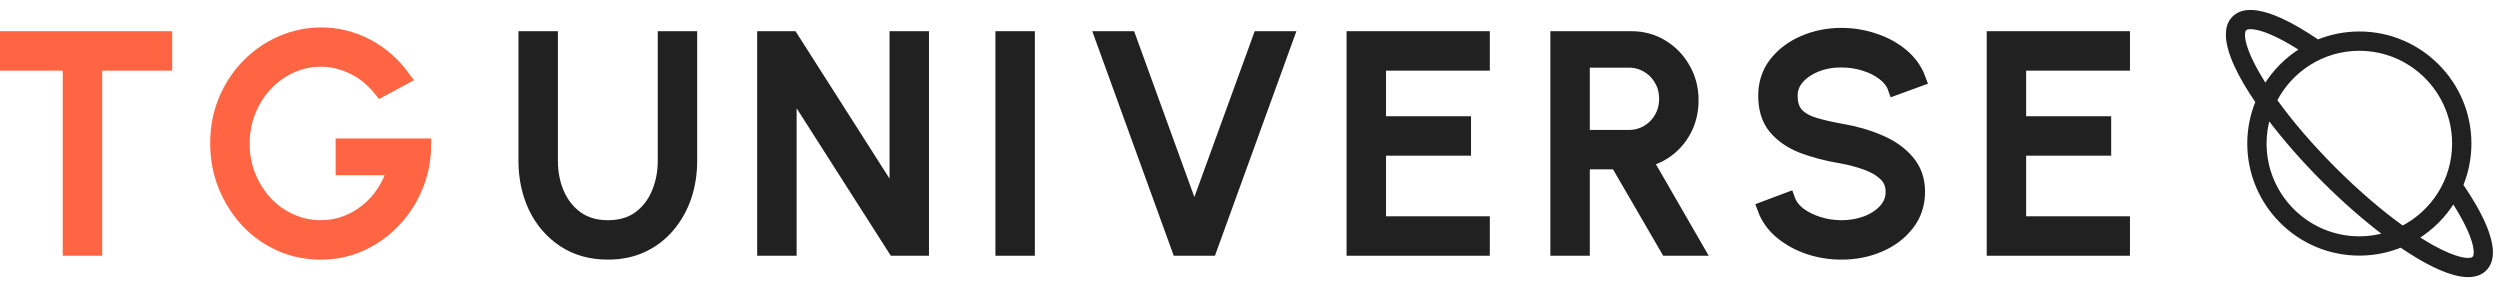
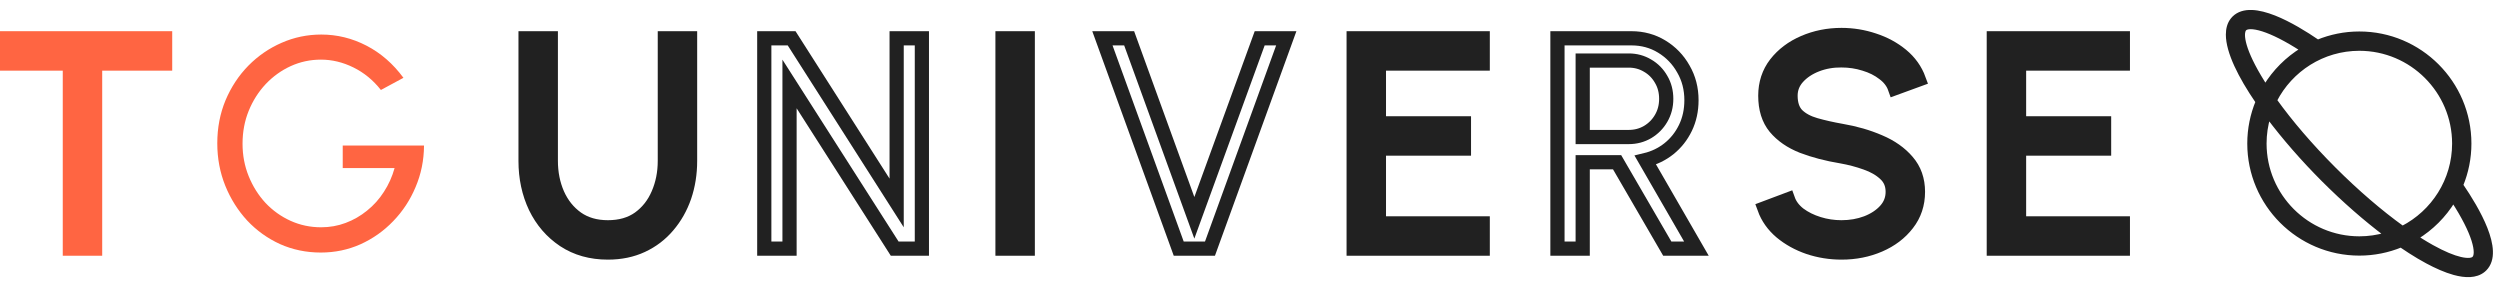
<svg xmlns="http://www.w3.org/2000/svg" width="176" height="20" viewBox="0 0 176 20" fill="none">
  <path d="M149.449 4.474H142.141V8.683H148.127V10.46H142.141V15.727H149.449V17.504H140.364V2.696H149.449V4.474Z" fill="#212121" />
  <path d="M149.449 4.474H142.141V8.683H148.127V10.46H142.141V15.727H149.449V17.504H140.364V2.696H149.449V4.474Z" stroke="#212121" />
  <path d="M129.64 2.463C130.423 2.463 131.181 2.587 131.915 2.833C132.655 3.073 133.307 3.426 133.871 3.891C134.435 4.356 134.841 4.924 135.087 5.594L133.406 6.208C133.265 5.806 133 5.46 132.612 5.171C132.231 4.875 131.78 4.649 131.258 4.494C130.744 4.332 130.204 4.25 129.64 4.25C129.013 4.243 128.427 4.346 127.884 4.557C127.341 4.769 126.9 5.061 126.562 5.435C126.224 5.809 126.054 6.242 126.054 6.736C126.054 7.328 126.21 7.784 126.52 8.101C126.837 8.411 127.267 8.643 127.81 8.798C128.353 8.953 128.963 9.092 129.64 9.211C130.599 9.374 131.487 9.63 132.305 9.983C133.123 10.328 133.779 10.79 134.273 11.369C134.774 11.947 135.024 12.659 135.024 13.505C135.024 14.366 134.774 15.117 134.273 15.758C133.779 16.4 133.123 16.897 132.305 17.25C131.487 17.602 130.599 17.778 129.64 17.778C128.843 17.778 128.075 17.654 127.335 17.408C126.594 17.154 125.945 16.795 125.388 16.33C124.838 15.864 124.447 15.31 124.214 14.668L125.875 14.044C126.016 14.439 126.277 14.785 126.658 15.082C127.045 15.37 127.5 15.596 128.022 15.758C128.544 15.921 129.083 16.002 129.64 16.002C130.275 16.002 130.864 15.899 131.407 15.695C131.957 15.483 132.4 15.191 132.739 14.817C133.077 14.443 133.247 14.006 133.247 13.505C133.247 12.991 133.071 12.571 132.718 12.247C132.366 11.915 131.914 11.655 131.364 11.464C130.814 11.267 130.239 11.115 129.64 11.009C128.618 10.84 127.701 10.6 126.89 10.29C126.087 9.972 125.448 9.532 124.976 8.968C124.511 8.404 124.278 7.66 124.278 6.736C124.278 5.876 124.525 5.125 125.018 4.484C125.519 3.842 126.178 3.345 126.996 2.993C127.814 2.64 128.695 2.463 129.64 2.463Z" fill="#212121" />
  <path d="M129.64 2.463C130.423 2.463 131.181 2.587 131.915 2.833C132.655 3.073 133.307 3.426 133.871 3.891C134.435 4.356 134.841 4.924 135.087 5.594L133.406 6.208C133.265 5.806 133 5.46 132.612 5.171C132.231 4.875 131.78 4.649 131.258 4.494C130.744 4.332 130.204 4.25 129.64 4.25C129.013 4.243 128.427 4.346 127.884 4.557C127.341 4.769 126.9 5.061 126.562 5.435C126.224 5.809 126.054 6.242 126.054 6.736C126.054 7.328 126.21 7.784 126.52 8.101C126.837 8.411 127.267 8.643 127.81 8.798C128.353 8.953 128.963 9.092 129.64 9.211C130.599 9.374 131.487 9.63 132.305 9.983C133.123 10.328 133.779 10.79 134.273 11.369C134.774 11.947 135.024 12.659 135.024 13.505C135.024 14.366 134.774 15.117 134.273 15.758C133.779 16.4 133.123 16.897 132.305 17.25C131.487 17.602 130.599 17.778 129.64 17.778C128.843 17.778 128.075 17.654 127.335 17.408C126.594 17.154 125.945 16.795 125.388 16.33C124.838 15.864 124.447 15.31 124.214 14.668L125.875 14.044C126.016 14.439 126.277 14.785 126.658 15.082C127.045 15.37 127.5 15.596 128.022 15.758C128.544 15.921 129.083 16.002 129.64 16.002C130.275 16.002 130.864 15.899 131.407 15.695C131.957 15.483 132.4 15.191 132.739 14.817C133.077 14.443 133.247 14.006 133.247 13.505C133.247 12.991 133.071 12.571 132.718 12.247C132.366 11.915 131.914 11.655 131.364 11.464C130.814 11.267 130.239 11.115 129.64 11.009C128.618 10.84 127.701 10.6 126.89 10.29C126.087 9.972 125.448 9.532 124.976 8.968C124.511 8.404 124.278 7.66 124.278 6.736C124.278 5.876 124.525 5.125 125.018 4.484C125.519 3.842 126.178 3.345 126.996 2.993C127.814 2.64 128.695 2.463 129.64 2.463Z" stroke="#212121" />
-   <path d="M114.849 2.696C115.639 2.696 116.35 2.891 116.985 3.278C117.626 3.666 118.135 4.191 118.508 4.854C118.889 5.509 119.079 6.243 119.079 7.054C119.079 7.766 118.938 8.415 118.656 9C118.374 9.585 117.986 10.075 117.493 10.47C117.006 10.857 116.453 11.125 115.832 11.273L119.428 17.504H117.376L113.844 11.422H111.422V17.504H109.645V2.696H114.849ZM111.422 9.646H114.668C115.148 9.646 115.589 9.529 115.991 9.296C116.392 9.056 116.71 8.736 116.943 8.334C117.182 7.925 117.302 7.467 117.302 6.959C117.302 6.444 117.182 5.986 116.943 5.584C116.71 5.175 116.393 4.854 115.991 4.621C115.589 4.381 115.148 4.262 114.668 4.262H111.422V9.646Z" fill="#212121" />
  <path d="M114.849 2.696C115.639 2.696 116.35 2.891 116.985 3.278C117.626 3.666 118.135 4.191 118.508 4.854C118.889 5.509 119.079 6.243 119.079 7.054C119.079 7.766 118.938 8.415 118.656 9C118.374 9.585 117.986 10.075 117.493 10.47C117.006 10.857 116.453 11.125 115.832 11.273L119.428 17.504H117.376L113.844 11.422H111.422V17.504H109.645V2.696H114.849ZM111.422 9.646H114.668C115.148 9.646 115.589 9.529 115.991 9.296C116.392 9.056 116.71 8.736 116.943 8.334C117.182 7.925 117.302 7.467 117.302 6.959C117.302 6.444 117.182 5.986 116.943 5.584C116.71 5.175 116.393 4.854 115.991 4.621C115.589 4.381 115.148 4.262 114.668 4.262H111.422V9.646Z" stroke="#212121" />
  <path d="M104.383 4.474H97.075V8.683H103.061V10.46H97.075V15.727H104.383V17.504H95.298V2.696H104.383V4.474Z" fill="#212121" />
  <path d="M104.383 4.474H97.075V8.683H103.061V10.46H97.075V15.727H104.383V17.504H95.298V2.696H104.383V4.474Z" stroke="#212121" />
-   <path d="M84.082 15.335L88.682 2.696H90.554L85.182 17.504H82.982L77.609 2.696H79.492L84.082 15.335Z" fill="#212121" />
  <path d="M84.082 15.335L88.682 2.696H90.554L85.182 17.504H82.982L77.609 2.696H79.492L84.082 15.335Z" stroke="#212121" />
  <path d="M72.354 17.504H70.577V2.696H72.354V17.504Z" fill="#212121" />
  <path d="M72.354 17.504H70.577V2.696H72.354V17.504Z" stroke="#212121" />
-   <path d="M63.124 14.288V2.696H64.9V17.504H62.986L55.583 5.911V17.504H53.805V2.696H55.73L63.124 14.288Z" fill="#212121" />
  <path d="M63.124 14.288V2.696H64.9V17.504H62.986L55.583 5.911V17.504H53.805V2.696H55.73L63.124 14.288Z" stroke="#212121" />
  <path d="M38.777 11.327C38.777 12.173 38.932 12.952 39.242 13.664C39.559 14.376 40.014 14.944 40.606 15.367C41.206 15.79 41.936 16.002 42.796 16.002C43.67 16.002 44.404 15.79 44.996 15.367C45.588 14.937 46.036 14.369 46.339 13.664C46.649 12.952 46.805 12.173 46.805 11.327V2.696H48.581V11.327C48.581 12.222 48.447 13.061 48.18 13.844C47.912 14.619 47.523 15.303 47.016 15.896C46.515 16.488 45.909 16.95 45.197 17.281C44.485 17.613 43.684 17.778 42.796 17.778C41.611 17.778 40.582 17.489 39.708 16.911C38.841 16.333 38.171 15.557 37.698 14.584C37.233 13.604 37 12.518 37 11.327V2.696H38.777V11.327Z" fill="#212121" />
  <path d="M38.777 11.327C38.777 12.173 38.932 12.952 39.242 13.664C39.559 14.376 40.014 14.944 40.606 15.367C41.206 15.79 41.936 16.002 42.796 16.002C43.67 16.002 44.404 15.79 44.996 15.367C45.588 14.937 46.036 14.369 46.339 13.664C46.649 12.952 46.805 12.173 46.805 11.327V2.696H48.581V11.327C48.581 12.222 48.447 13.061 48.18 13.844C47.912 14.619 47.523 15.303 47.016 15.896C46.515 16.488 45.909 16.95 45.197 17.281C44.485 17.613 43.684 17.778 42.796 17.778C41.611 17.778 40.582 17.489 39.708 16.911C38.841 16.333 38.171 15.557 37.698 14.584C37.233 13.604 37 12.518 37 11.327V2.696H38.777V11.327Z" stroke="#212121" />
  <path d="M22.617 2.432C23.731 2.432 24.792 2.692 25.8 3.214C26.809 3.736 27.676 4.491 28.402 5.478L26.815 6.334C26.272 5.643 25.627 5.115 24.88 4.748C24.139 4.382 23.378 4.198 22.595 4.198C21.848 4.198 21.139 4.349 20.469 4.653C19.806 4.956 19.217 5.379 18.703 5.922C18.195 6.465 17.797 7.093 17.508 7.805C17.219 8.517 17.075 9.289 17.075 10.121C17.075 10.932 17.219 11.694 17.508 12.405C17.797 13.118 18.192 13.745 18.693 14.288C19.201 14.824 19.789 15.244 20.459 15.547C21.128 15.85 21.845 16.001 22.606 16.001C23.212 16.001 23.787 15.899 24.33 15.695C24.88 15.49 25.384 15.201 25.842 14.827C26.308 14.454 26.703 14.013 27.027 13.505C27.358 12.998 27.609 12.441 27.778 11.834H24.128V10.248H29.851C29.844 11.285 29.646 12.258 29.258 13.167C28.878 14.077 28.352 14.877 27.682 15.568C27.019 16.259 26.251 16.802 25.377 17.197C24.509 17.584 23.579 17.779 22.584 17.779C21.562 17.779 20.607 17.581 19.718 17.186C18.837 16.784 18.065 16.231 17.402 15.526C16.746 14.813 16.232 13.995 15.858 13.072C15.484 12.141 15.297 11.147 15.297 10.089C15.297 8.996 15.492 7.985 15.88 7.054C16.274 6.123 16.81 5.312 17.487 4.621C18.171 3.93 18.95 3.395 19.824 3.014C20.705 2.626 21.637 2.432 22.617 2.432Z" fill="#FF6542" />
-   <path d="M22.617 2.432C23.731 2.432 24.792 2.692 25.8 3.214C26.809 3.736 27.676 4.491 28.402 5.478L26.815 6.334C26.272 5.643 25.627 5.115 24.88 4.748C24.139 4.382 23.378 4.198 22.595 4.198C21.848 4.198 21.139 4.349 20.469 4.653C19.806 4.956 19.217 5.379 18.703 5.922C18.195 6.465 17.797 7.093 17.508 7.805C17.219 8.517 17.075 9.289 17.075 10.121C17.075 10.932 17.219 11.694 17.508 12.405C17.797 13.118 18.192 13.745 18.693 14.288C19.201 14.824 19.789 15.244 20.459 15.547C21.128 15.85 21.845 16.001 22.606 16.001C23.212 16.001 23.787 15.899 24.33 15.695C24.88 15.49 25.384 15.201 25.842 14.827C26.308 14.454 26.703 14.013 27.027 13.505C27.358 12.998 27.609 12.441 27.778 11.834H24.128V10.248H29.851C29.844 11.285 29.646 12.258 29.258 13.167C28.878 14.077 28.352 14.877 27.682 15.568C27.019 16.259 26.251 16.802 25.377 17.197C24.509 17.584 23.579 17.779 22.584 17.779C21.562 17.779 20.607 17.581 19.718 17.186C18.837 16.784 18.065 16.231 17.402 15.526C16.746 14.813 16.232 13.995 15.858 13.072C15.484 12.141 15.297 11.147 15.297 10.089C15.297 8.996 15.492 7.985 15.88 7.054C16.274 6.123 16.81 5.312 17.487 4.621C18.171 3.93 18.95 3.395 19.824 3.014C20.705 2.626 21.637 2.432 22.617 2.432Z" stroke="#FF6542" />
  <path d="M11.624 4.474H6.695V17.504H4.918V4.474H0V2.696H11.624V4.474Z" fill="#FF6542" />
  <path d="M11.624 4.474H6.695V17.504H4.918V4.474H0V2.696H11.624V4.474Z" stroke="#FF6542" />
  <path d="M175.351 17.676C175.368 18.163 175.252 18.607 174.925 18.934L174.825 19.024C174.306 19.449 173.547 19.423 172.778 19.212C172.155 19.041 171.492 18.74 170.874 18.408L170.274 18.069C169.87 17.829 169.453 17.56 169.026 17.268C168.122 17.639 167.133 17.845 166.097 17.845C161.83 17.845 158.358 14.373 158.358 10.105C158.358 9.066 158.567 8.074 158.94 7.167C158.316 6.256 157.799 5.383 157.436 4.59C157.066 3.781 156.85 3.044 156.85 2.437C156.85 2.031 156.947 1.674 157.168 1.394L157.27 1.278C157.597 0.951 158.041 0.835 158.528 0.852C159.013 0.868 159.556 1.016 160.106 1.232C161.179 1.656 162.315 2.358 163.17 2.943C164.074 2.572 165.062 2.366 166.097 2.366C170.365 2.366 173.838 5.838 173.838 10.105C173.838 11.142 173.631 12.13 173.26 13.034C173.844 13.889 174.547 15.024 174.971 16.097C175.188 16.647 175.335 17.19 175.351 17.676ZM162.084 3.492C160.934 2.745 160.008 2.292 159.317 2.07C158.952 1.953 158.659 1.903 158.438 1.904C158.271 1.906 158.157 1.937 158.082 1.98L158.019 2.027L158.018 2.027L157.982 2.074C157.947 2.129 157.916 2.212 157.903 2.334C157.886 2.495 157.902 2.713 157.968 2.993C158.099 3.554 158.426 4.343 159.046 5.39L159.318 5.836C159.372 5.921 159.428 6.006 159.484 6.092C160.131 5.031 161.023 4.138 162.084 3.492ZM167.981 16.516C166.545 15.437 165.032 14.117 163.559 12.645C162.147 11.232 160.802 9.694 159.691 8.213C159.513 8.813 159.417 9.449 159.417 10.106C159.417 13.79 162.415 16.787 166.097 16.787L166.098 16.787C166.752 16.787 167.384 16.692 167.981 16.516ZM172.778 10.106C172.778 6.423 169.781 3.426 166.098 3.426C163.51 3.426 161.26 4.906 160.151 7.066C161.259 8.61 162.687 10.275 164.307 11.896C165.928 13.516 167.593 14.945 169.137 16.053C171.296 14.944 172.778 12.695 172.778 10.106ZM174.3 17.766C174.301 17.545 174.251 17.251 174.134 16.886C173.912 16.195 173.46 15.269 172.713 14.12C172.067 15.181 171.173 16.074 170.113 16.72C170.352 16.875 170.585 17.023 170.815 17.158L171.195 17.377C172.054 17.856 172.719 18.12 173.21 18.235C173.49 18.301 173.708 18.317 173.87 18.301C174.032 18.284 174.127 18.235 174.178 18.185L174.177 18.185C174.243 18.118 174.298 17.989 174.3 17.766Z" fill="#212121" stroke="#212121" stroke-width="0.3" />
</svg>